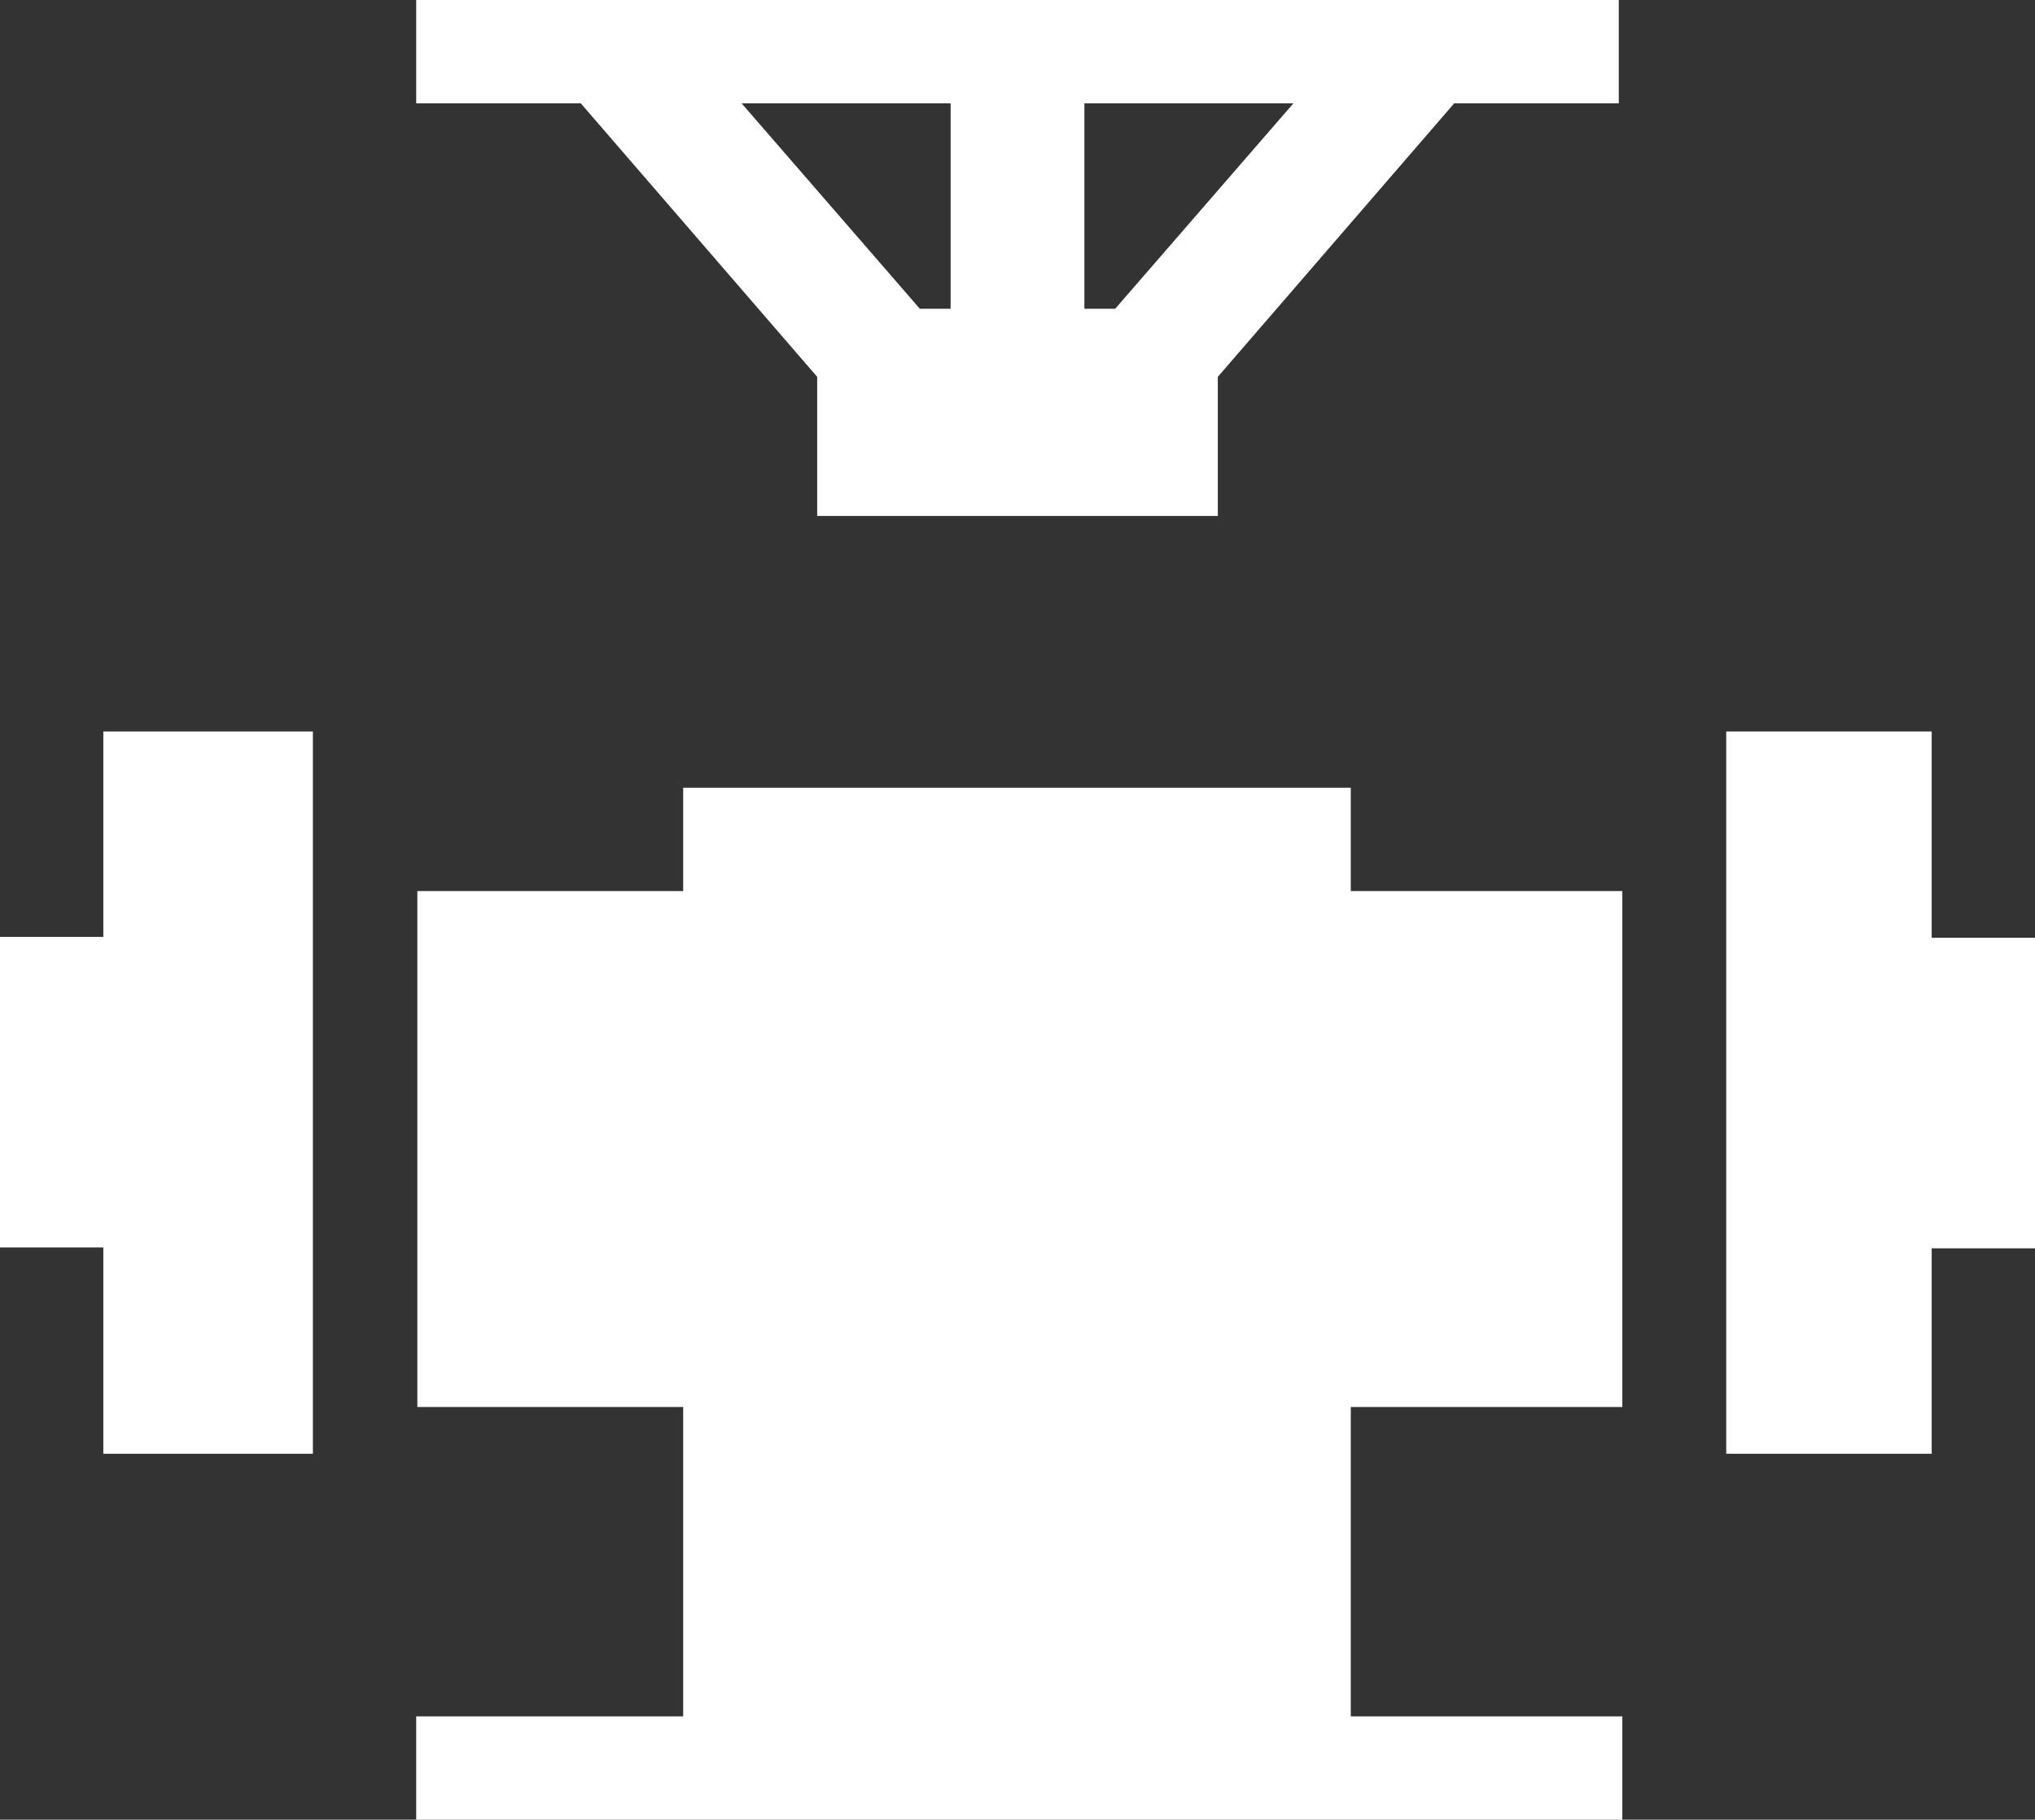
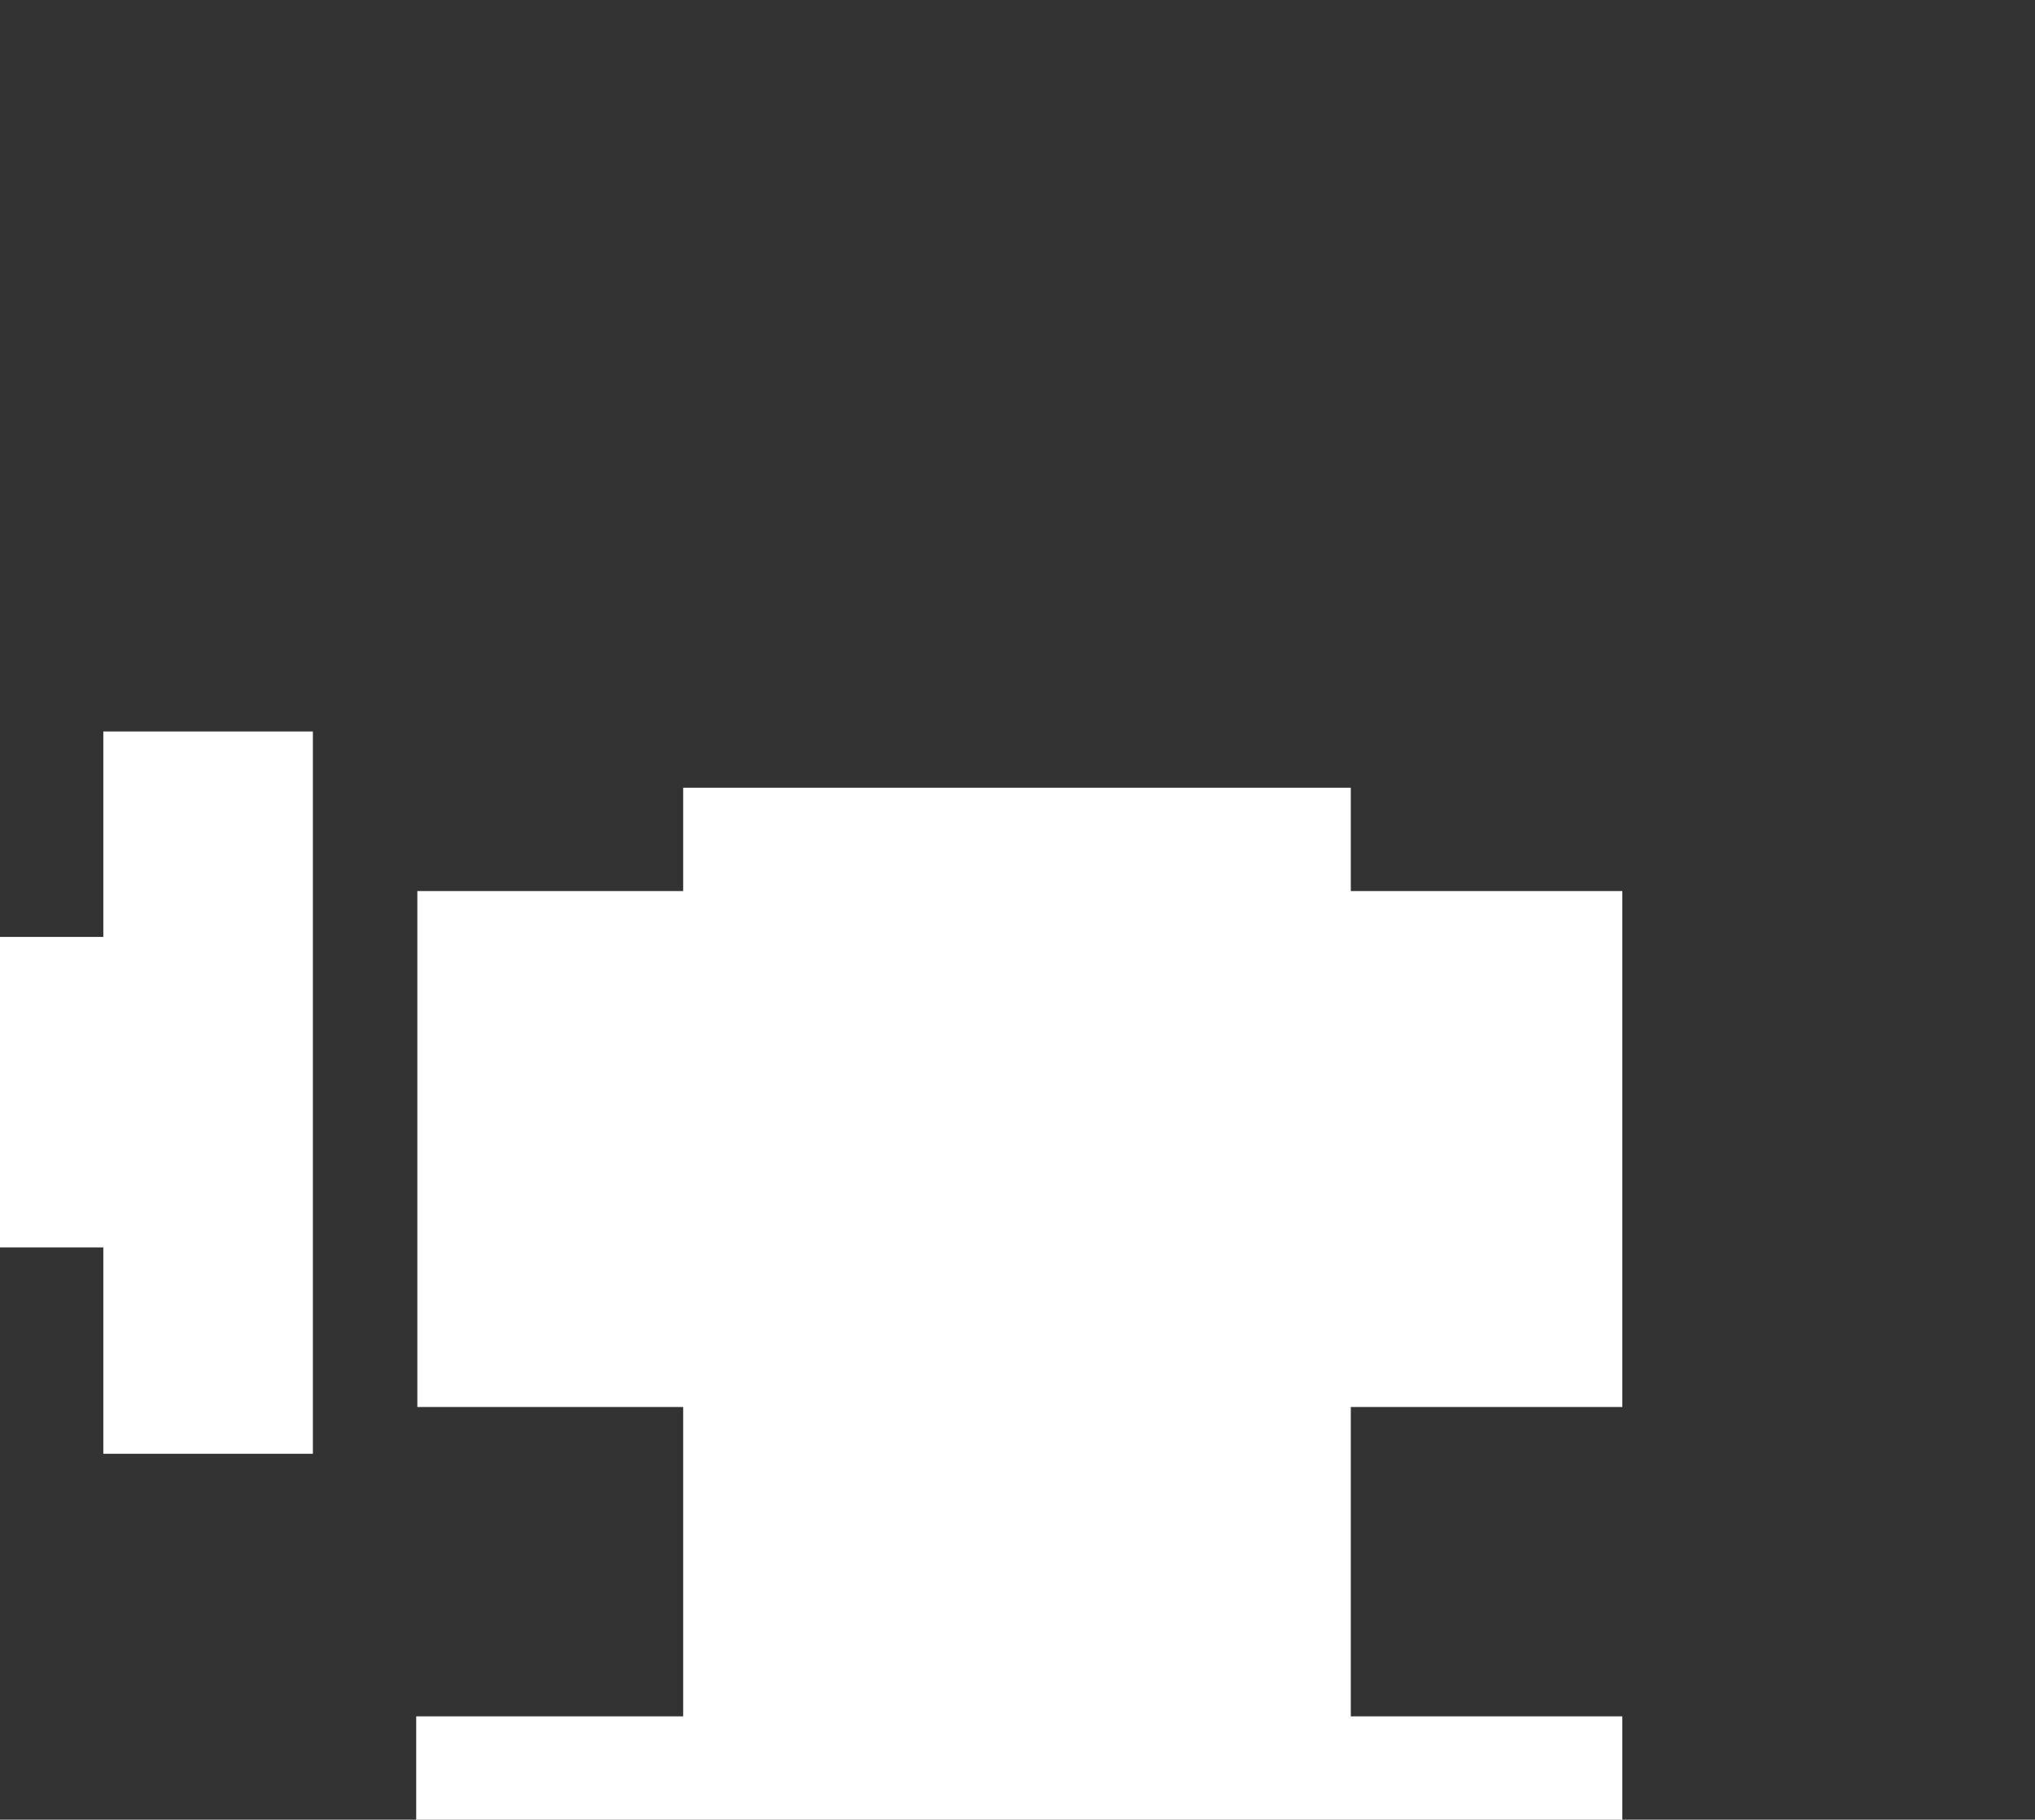
<svg xmlns="http://www.w3.org/2000/svg" id="Calque_2" data-name="Calque 2" width="69.333" height="62" viewBox="0 0 69.333 62">
  <rect x="0" y="0" width="69.333" height="62" fill="#333333" stroke="none" />
  <g id="Calque_1" data-name="Calque 1">
-     <path id="Tracé_8" data-name="Tracé 8" d="M14.18,3.52h5.607l8.055,9.32v4.74H41.491V12.84l8.055-9.32h5.607V0H14.18Zm22.766,0h7.122l-6.073,7H36.946Zm-4.558,0v7H31.339l-6.073-7Z" transform="translate(0)" fill="#fff" />
    <path id="Tracé_9" data-name="Tracé 9" d="M3.52,45.7h7.14V21.09H3.52v7H0V38.67H3.52Z" transform="translate(0 3.833)" fill="#fff" />
-     <path id="Tracé_10" data-name="Tracé 10" d="M56.48,21.09h-7V45.7h7v-7H60V28.12H56.48Z" transform="translate(9.333 3.833)" fill="#fff" />
    <path id="Tracé_11" data-name="Tracé 11" d="M14.18,52.73v3.52H55.273V52.73H46.022V42.19h9.251V24.61H46.022V21.09H23.276v3.52H14.219V42.19h9.057V52.73Z" transform="translate(0 5.75)" fill="#fff" />
  </g>
</svg>